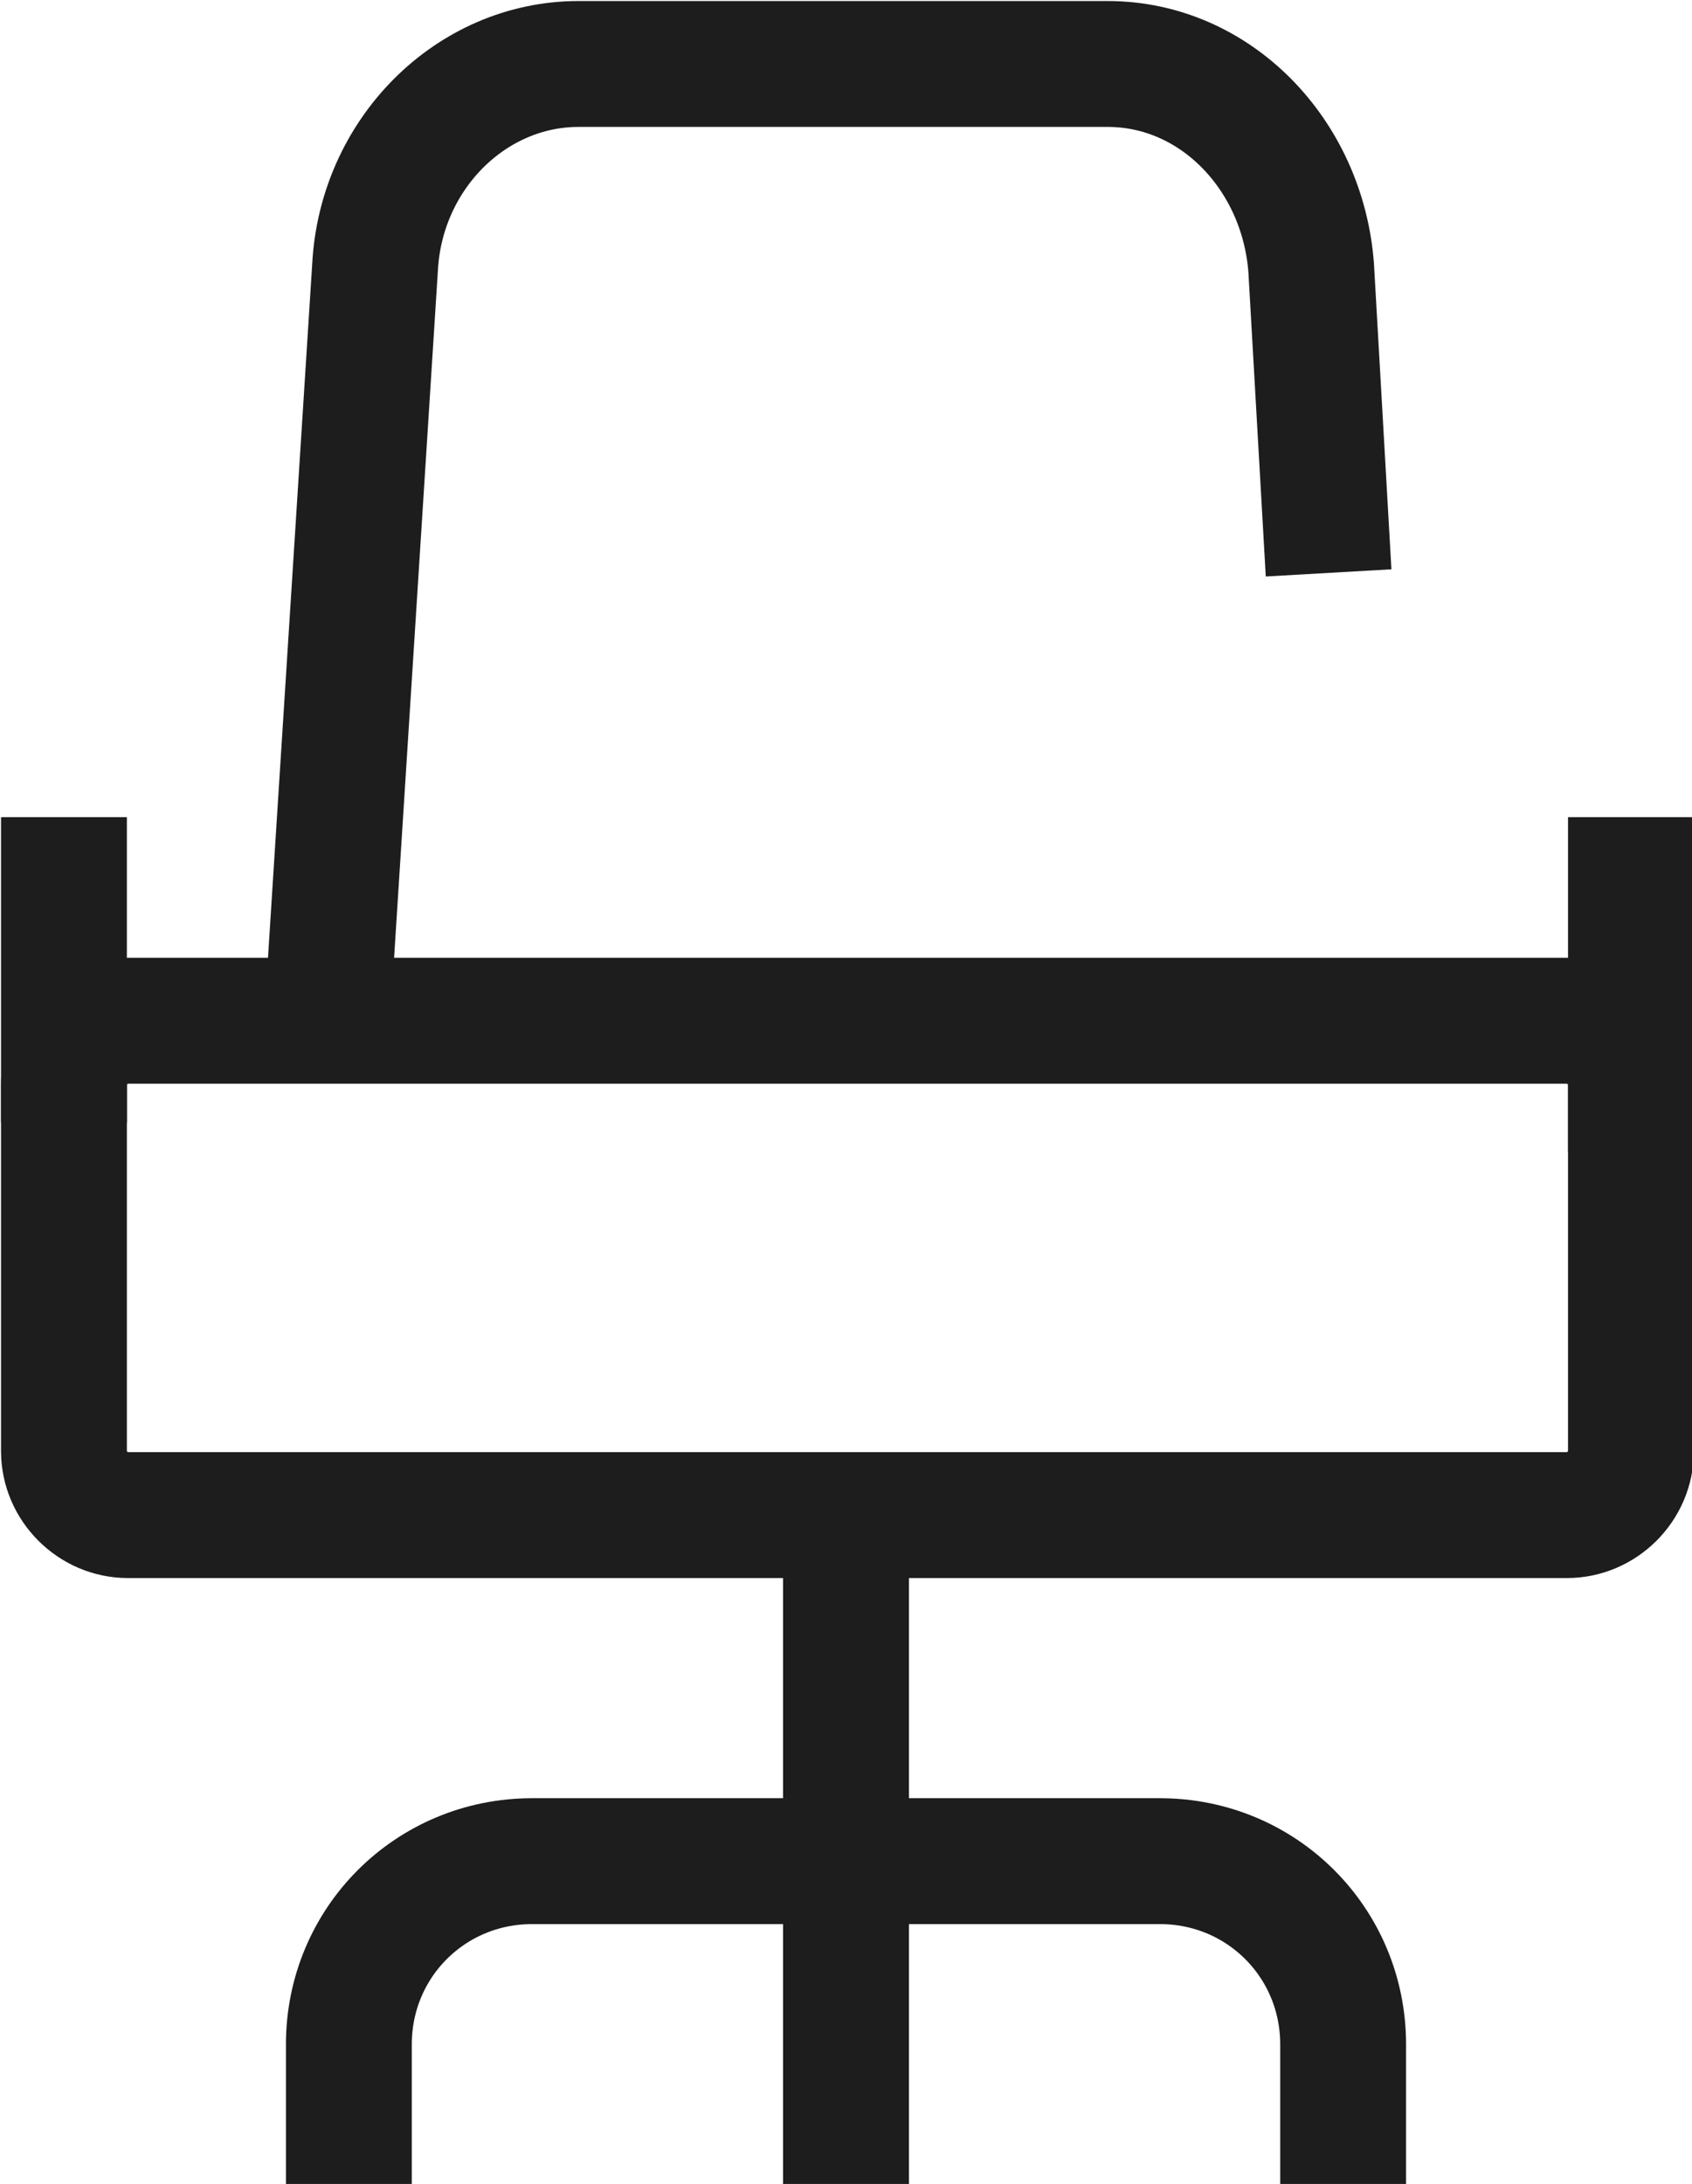
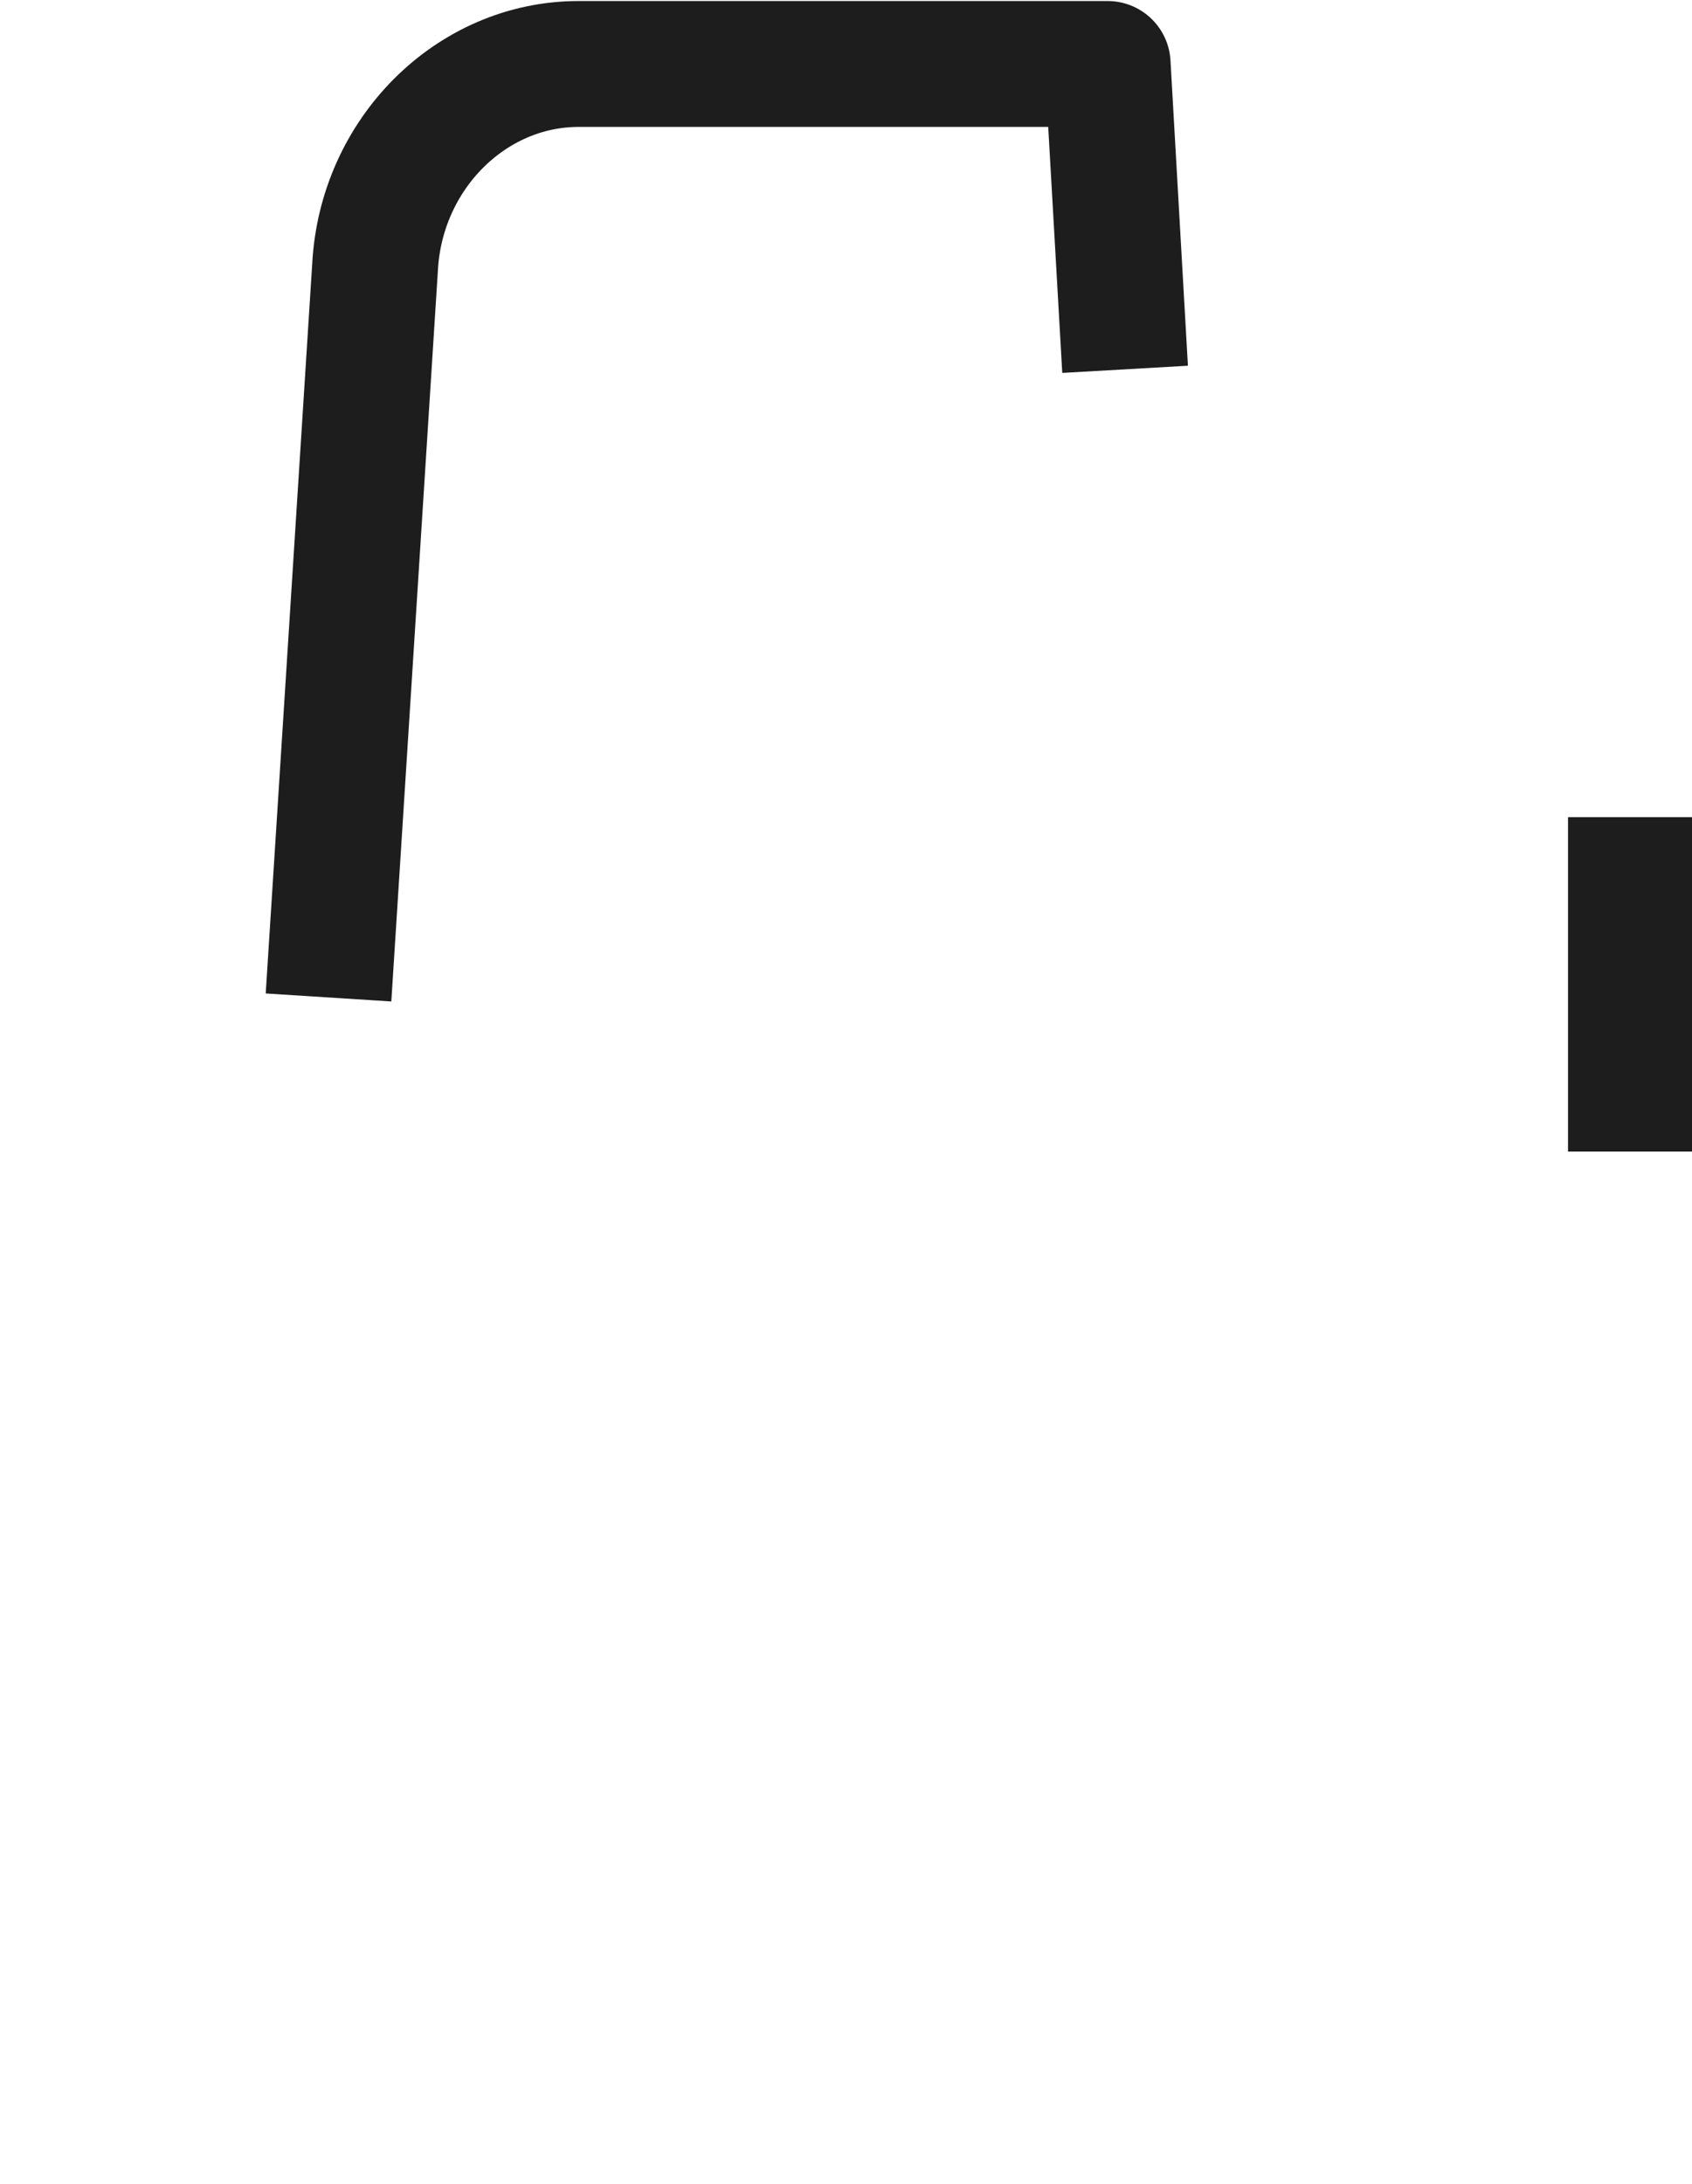
<svg xmlns="http://www.w3.org/2000/svg" version="1.1" id="Calque_1" x="0px" y="0px" viewBox="0 0 58.2 75.1" style="enable-background:new 0 0 58.2 75.1;" xml:space="preserve">
  <style type="text/css">
	.st0{fill:none;stroke:#1D1D1D;stroke-width:4.329;stroke-linejoin:round;stroke-miterlimit:10;}
</style>
  <g>
-     <path class="st0" d="M53.9,52.1H4.4c-1.2,0-2.2-1-2.2-2.2V37.3c0-1.2,1-2.2,2.2-2.2h49.5c1.2,0,2.2,1,2.2,2.2v12.6   C56.1,51.1,55.1,52.1,53.9,52.1z" />
-     <line class="st0" x1="2.2" y1="38.6" x2="2.2" y2="28.1" />
    <line class="st0" x1="56.1" y1="39.6" x2="56.1" y2="28.1" />
-     <path class="st0" d="M11.3,34.3l1.6-25.1c0.2-3.9,3.3-7,7-7h18.2c3.7,0,6.7,3.1,7,7l0.6,10.5" />
-     <line class="st0" x1="29.1" y1="52.1" x2="29.1" y2="75.1" />
-     <path class="st0" d="M12,75.1v-4.8c0-3.5,2.8-6.3,6.3-6.3h21.6c3.5,0,6.3,2.8,6.3,6.3v4.8" />
+     <path class="st0" d="M11.3,34.3l1.6-25.1c0.2-3.9,3.3-7,7-7h18.2l0.6,10.5" />
  </g>
</svg>